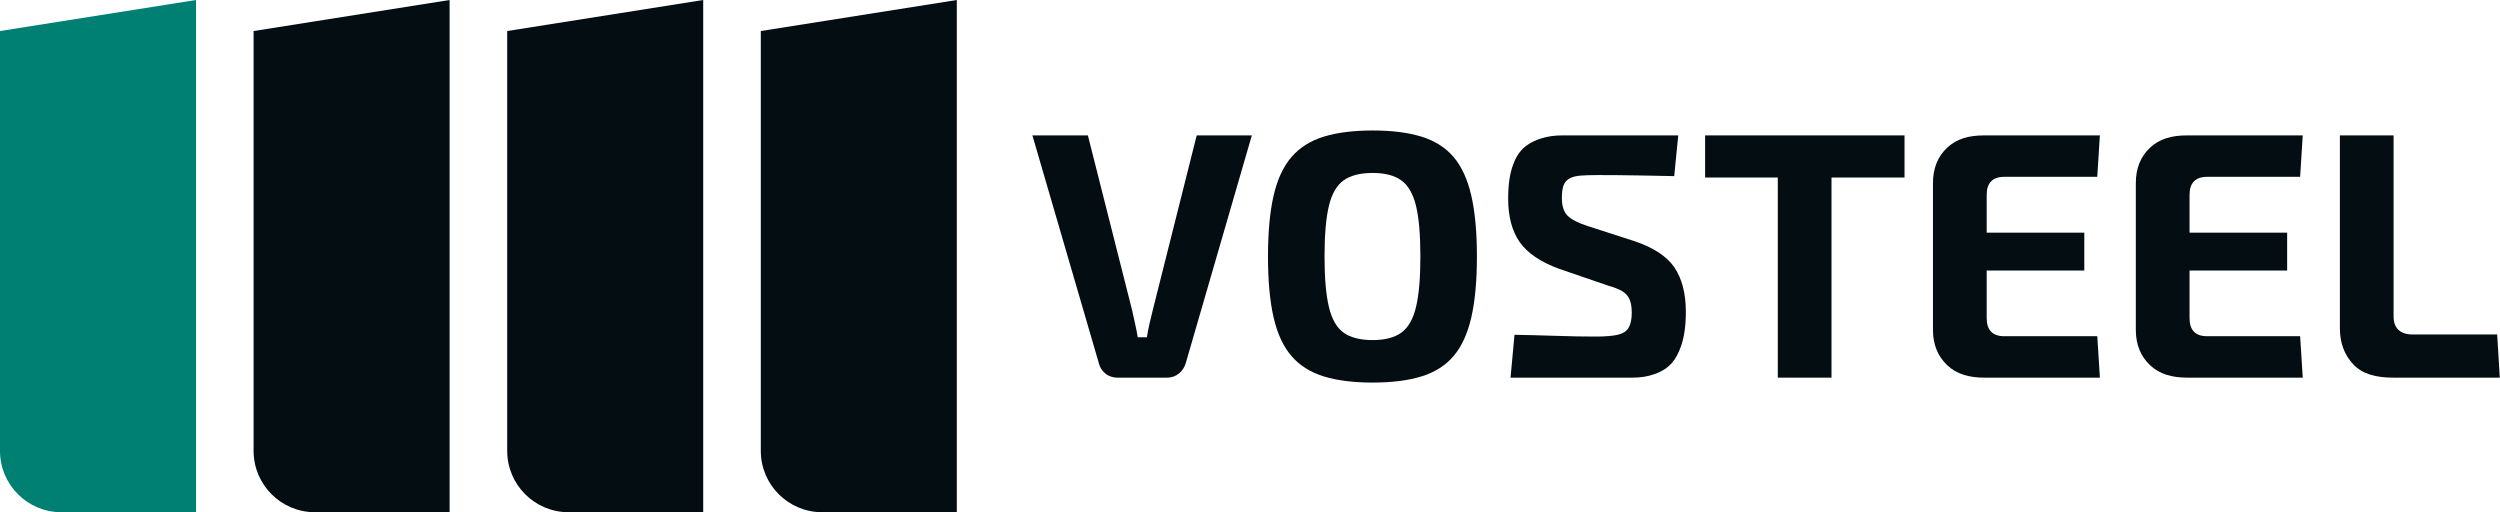
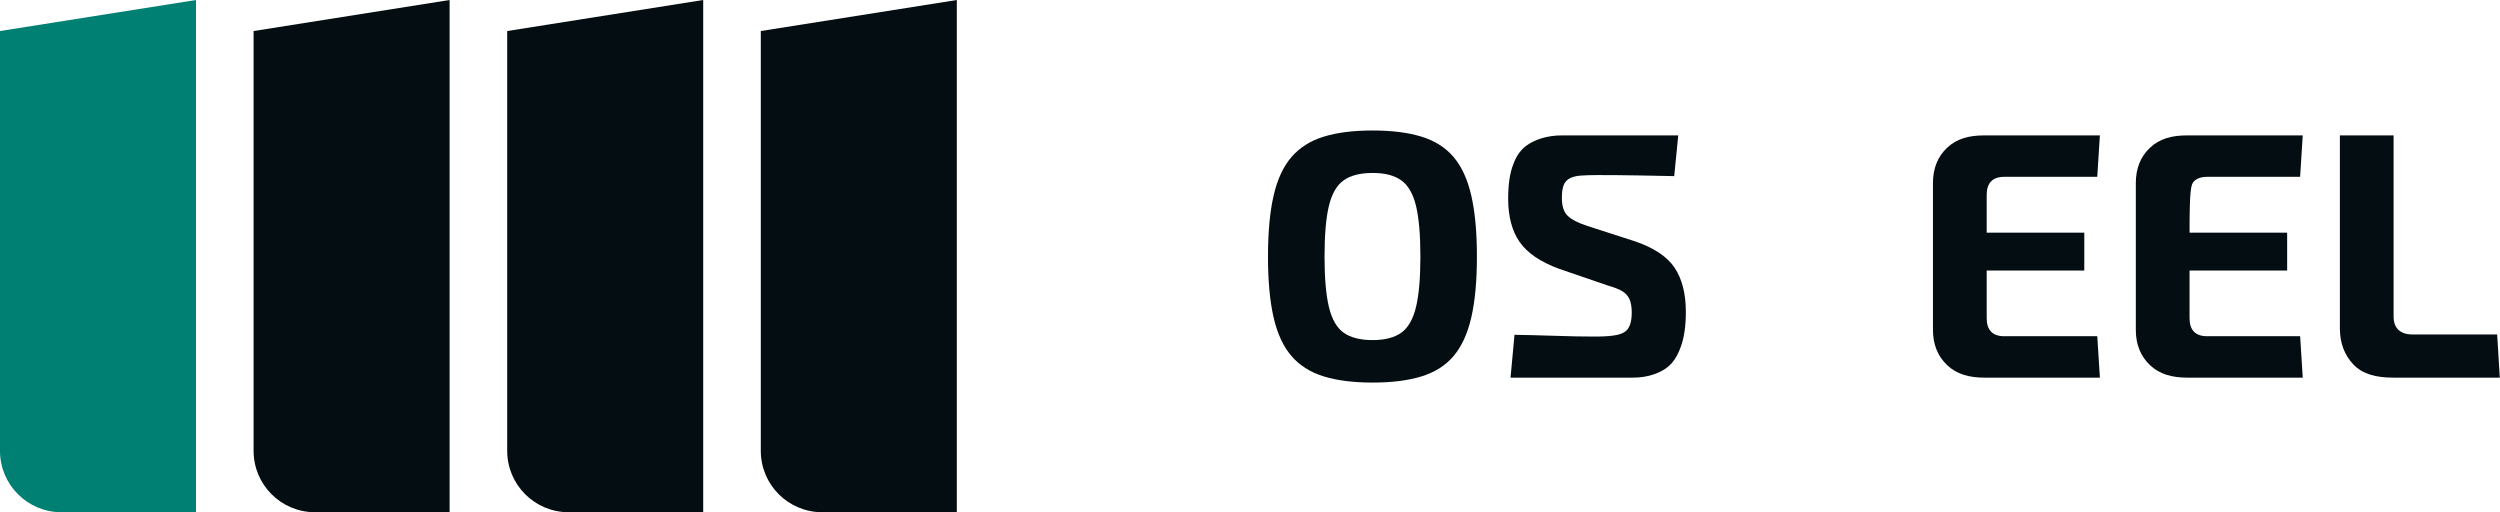
<svg xmlns="http://www.w3.org/2000/svg" width="2010" height="412" viewBox="0 0 2010 412" fill="none">
-   <path d="M926.88 249.15C925.94 252.73 925.04 256.4 924.2 260.16C923.35 263.93 922.65 267.6 922.08 271.17H914.74C914.17 267.6 913.47 263.97 912.62 260.3C911.77 256.63 910.97 253.01 910.22 249.43L874.65 108.86H830.05L883.4 291.78C884.15 295.17 885.89 297.99 888.62 300.25C891.34 302.51 894.69 303.64 898.64 303.64H938.16C941.92 303.64 945.17 302.51 947.9 300.25C950.63 297.99 952.46 295.17 953.4 291.78L1006.47 108.86H962.15L926.87 249.15H926.88Z" fill="#040D12" />
  <path d="M1168.66 126.22C1162.17 118.6 1153.56 113.14 1142.83 109.85C1132.1 106.56 1119.02 104.91 1103.59 104.91C1088.16 104.91 1075.08 106.56 1064.35 109.85C1053.62 113.14 1044.96 118.6 1038.38 126.22C1031.79 133.84 1026.99 144.19 1023.98 157.27C1020.97 170.35 1019.46 186.68 1019.46 206.25C1019.46 225.82 1020.96 242.15 1023.98 255.23C1026.99 268.31 1031.79 278.66 1038.38 286.28C1044.97 293.9 1053.62 299.36 1064.35 302.65C1075.07 305.94 1088.15 307.59 1103.59 307.59C1119.03 307.59 1132.1 305.94 1142.83 302.65C1153.56 299.36 1162.17 293.9 1168.66 286.28C1175.15 278.66 1179.9 268.31 1182.92 255.23C1185.93 242.15 1187.44 225.83 1187.44 206.25C1187.44 186.67 1185.93 170.36 1182.92 157.27C1179.91 144.19 1175.16 133.84 1168.66 126.22ZM1138.46 246.89C1136.1 256.68 1132.15 263.54 1126.6 267.5C1121.05 271.45 1113.38 273.43 1103.6 273.43C1093.82 273.43 1085.86 271.45 1080.31 267.5C1074.76 263.55 1070.81 256.68 1068.46 246.89C1066.11 237.11 1064.93 223.56 1064.93 206.24C1064.93 188.92 1066.1 175.15 1068.46 165.45C1070.81 155.76 1074.76 148.94 1080.31 144.99C1085.86 141.04 1093.62 139.06 1103.6 139.06C1113.58 139.06 1121.05 141.04 1126.6 144.99C1132.15 148.94 1136.1 155.77 1138.46 165.45C1140.81 175.15 1141.99 188.74 1141.99 206.24C1141.99 223.74 1140.81 237.11 1138.46 246.89Z" fill="#040D12" />
  <path d="M1313.89 193.83L1276.35 181.69C1268.82 179.25 1263.51 176.52 1260.4 173.5C1257.3 170.49 1255.74 165.69 1255.74 159.1C1255.74 154.77 1256.21 151.39 1257.15 148.94C1258.09 146.5 1259.69 144.66 1261.95 143.44C1264.21 142.22 1267.17 141.46 1270.84 141.18C1274.51 140.9 1278.98 140.76 1284.25 140.76C1294.98 140.76 1305.89 140.86 1317 141.04C1328.1 141.23 1337.79 141.42 1346.07 141.6L1349.31 108.86H1255.88C1250.1 108.86 1244.31 109.59 1238.81 111.38C1223.45 116.38 1219.41 125.01 1216.65 132.14C1213.92 139.2 1212.56 148.37 1212.56 159.66C1212.56 174.15 1215.66 185.82 1221.87 194.66C1228.08 203.51 1238.62 210.66 1253.49 216.11L1293.01 229.66C1297.71 230.98 1301.43 232.44 1304.16 234.04C1306.89 235.64 1308.86 237.81 1310.09 240.53C1311.31 243.26 1311.93 246.88 1311.93 251.4C1311.93 256.67 1311.08 260.72 1309.39 263.54C1307.7 266.36 1304.73 268.25 1300.5 269.19C1296.27 270.13 1290.38 270.6 1282.86 270.6C1278.53 270.6 1273.45 270.55 1267.62 270.46C1261.79 270.37 1254.78 270.18 1246.59 269.89C1238.4 269.61 1228.76 269.37 1217.66 269.18L1214.47 303.62H1312.77C1318.76 303.62 1324.75 302.78 1330.38 300.73C1342.78 296.22 1347.69 289.03 1351.47 278.49C1354.1 271.15 1355.42 261.93 1355.42 250.83C1355.42 236.15 1352.41 224.3 1346.39 215.26C1340.37 206.23 1329.55 199.08 1313.93 193.81L1313.89 193.83Z" fill="#040D12" />
-   <path d="M1370.91 108.86V142.73H1429.34V303.63H1472.53V142.73H1531.24V108.86H1370.91Z" fill="#040D12" />
  <path d="M1600.82 145.84C1603.17 143.4 1606.7 142.17 1611.4 142.17H1686.2L1688.3 108.86H1595.27C1582.85 108.86 1573.15 111.59 1565.53 118.74C1557.91 125.89 1554.1 135.39 1554.1 147.25V265.24C1554.1 276.91 1557.91 286.37 1565.53 293.61C1573.15 300.86 1583.19 303.63 1595.61 303.63H1688.31L1686.21 270.32H1611.41C1606.7 270.32 1603.17 269.1 1600.83 266.65C1598.48 264.21 1597.3 260.63 1597.3 255.92V217.53H1675.77V187.04H1597.3V156.55C1597.3 151.85 1598.47 148.27 1600.83 145.82L1600.82 145.84Z" fill="#040D12" />
-   <path d="M1763.92 145.84C1766.27 143.4 1769.8 142.17 1774.5 142.17H1849.3L1851.4 108.86H1758.37C1745.95 108.86 1736.25 111.59 1728.63 118.74C1721.01 125.89 1717.2 135.39 1717.2 147.25V265.24C1717.2 276.91 1721.01 286.37 1728.63 293.61C1736.25 300.86 1746.29 303.63 1758.71 303.63H1851.41L1849.31 270.32H1774.51C1769.8 270.32 1766.27 269.1 1763.93 266.65C1761.58 264.21 1760.4 260.63 1760.4 255.92V217.53H1838.87V187.04H1760.4V156.55C1760.4 151.85 1761.57 148.27 1763.93 145.82L1763.92 145.84Z" fill="#040D12" />
+   <path d="M1763.92 145.84C1766.27 143.4 1769.8 142.17 1774.5 142.17H1849.3L1851.4 108.86H1758.37C1745.95 108.86 1736.25 111.59 1728.63 118.74C1721.01 125.89 1717.2 135.39 1717.2 147.25V265.24C1717.2 276.91 1721.01 286.37 1728.63 293.61C1736.25 300.86 1746.29 303.63 1758.71 303.63H1851.41L1849.31 270.32H1774.51C1769.8 270.32 1766.27 269.1 1763.93 266.65C1761.58 264.21 1760.4 260.63 1760.4 255.92V217.53H1838.87V187.04H1760.4C1760.4 151.85 1761.57 148.27 1763.93 145.82L1763.92 145.84Z" fill="#040D12" />
  <path d="M2007.72 268.911H1939.69C1934.79 268.911 1931.03 267.691 1928.4 265.241C1925.76 262.801 1924.45 259.221 1924.45 254.511V108.851H1881.26V263.821C1881.26 275.671 1884.88 285.411 1892.13 293.041C1899.37 300.661 1910.06 303.621 1924.17 303.621H2009.83L2007.72 268.901V268.911Z" fill="#040D12" />
  <path d="M157.59 0L0 24.95V362.49C0 389.74 22.09 411.82 49.33 411.82H157.59V0Z" fill="#007F73" />
  <path d="M361.48 0L203.89 24.95V362.49C203.89 389.74 225.98 411.82 253.22 411.82H361.48V0Z" fill="#040D12" />
  <path d="M565.38 0L407.79 24.95V362.49C407.79 389.74 429.88 411.82 457.12 411.82H565.38V0Z" fill="#040D12" />
  <path d="M769.27 0L611.68 24.95V362.49C611.68 389.74 633.77 411.82 661.01 411.82H769.27V0Z" fill="#040D12" />
</svg>